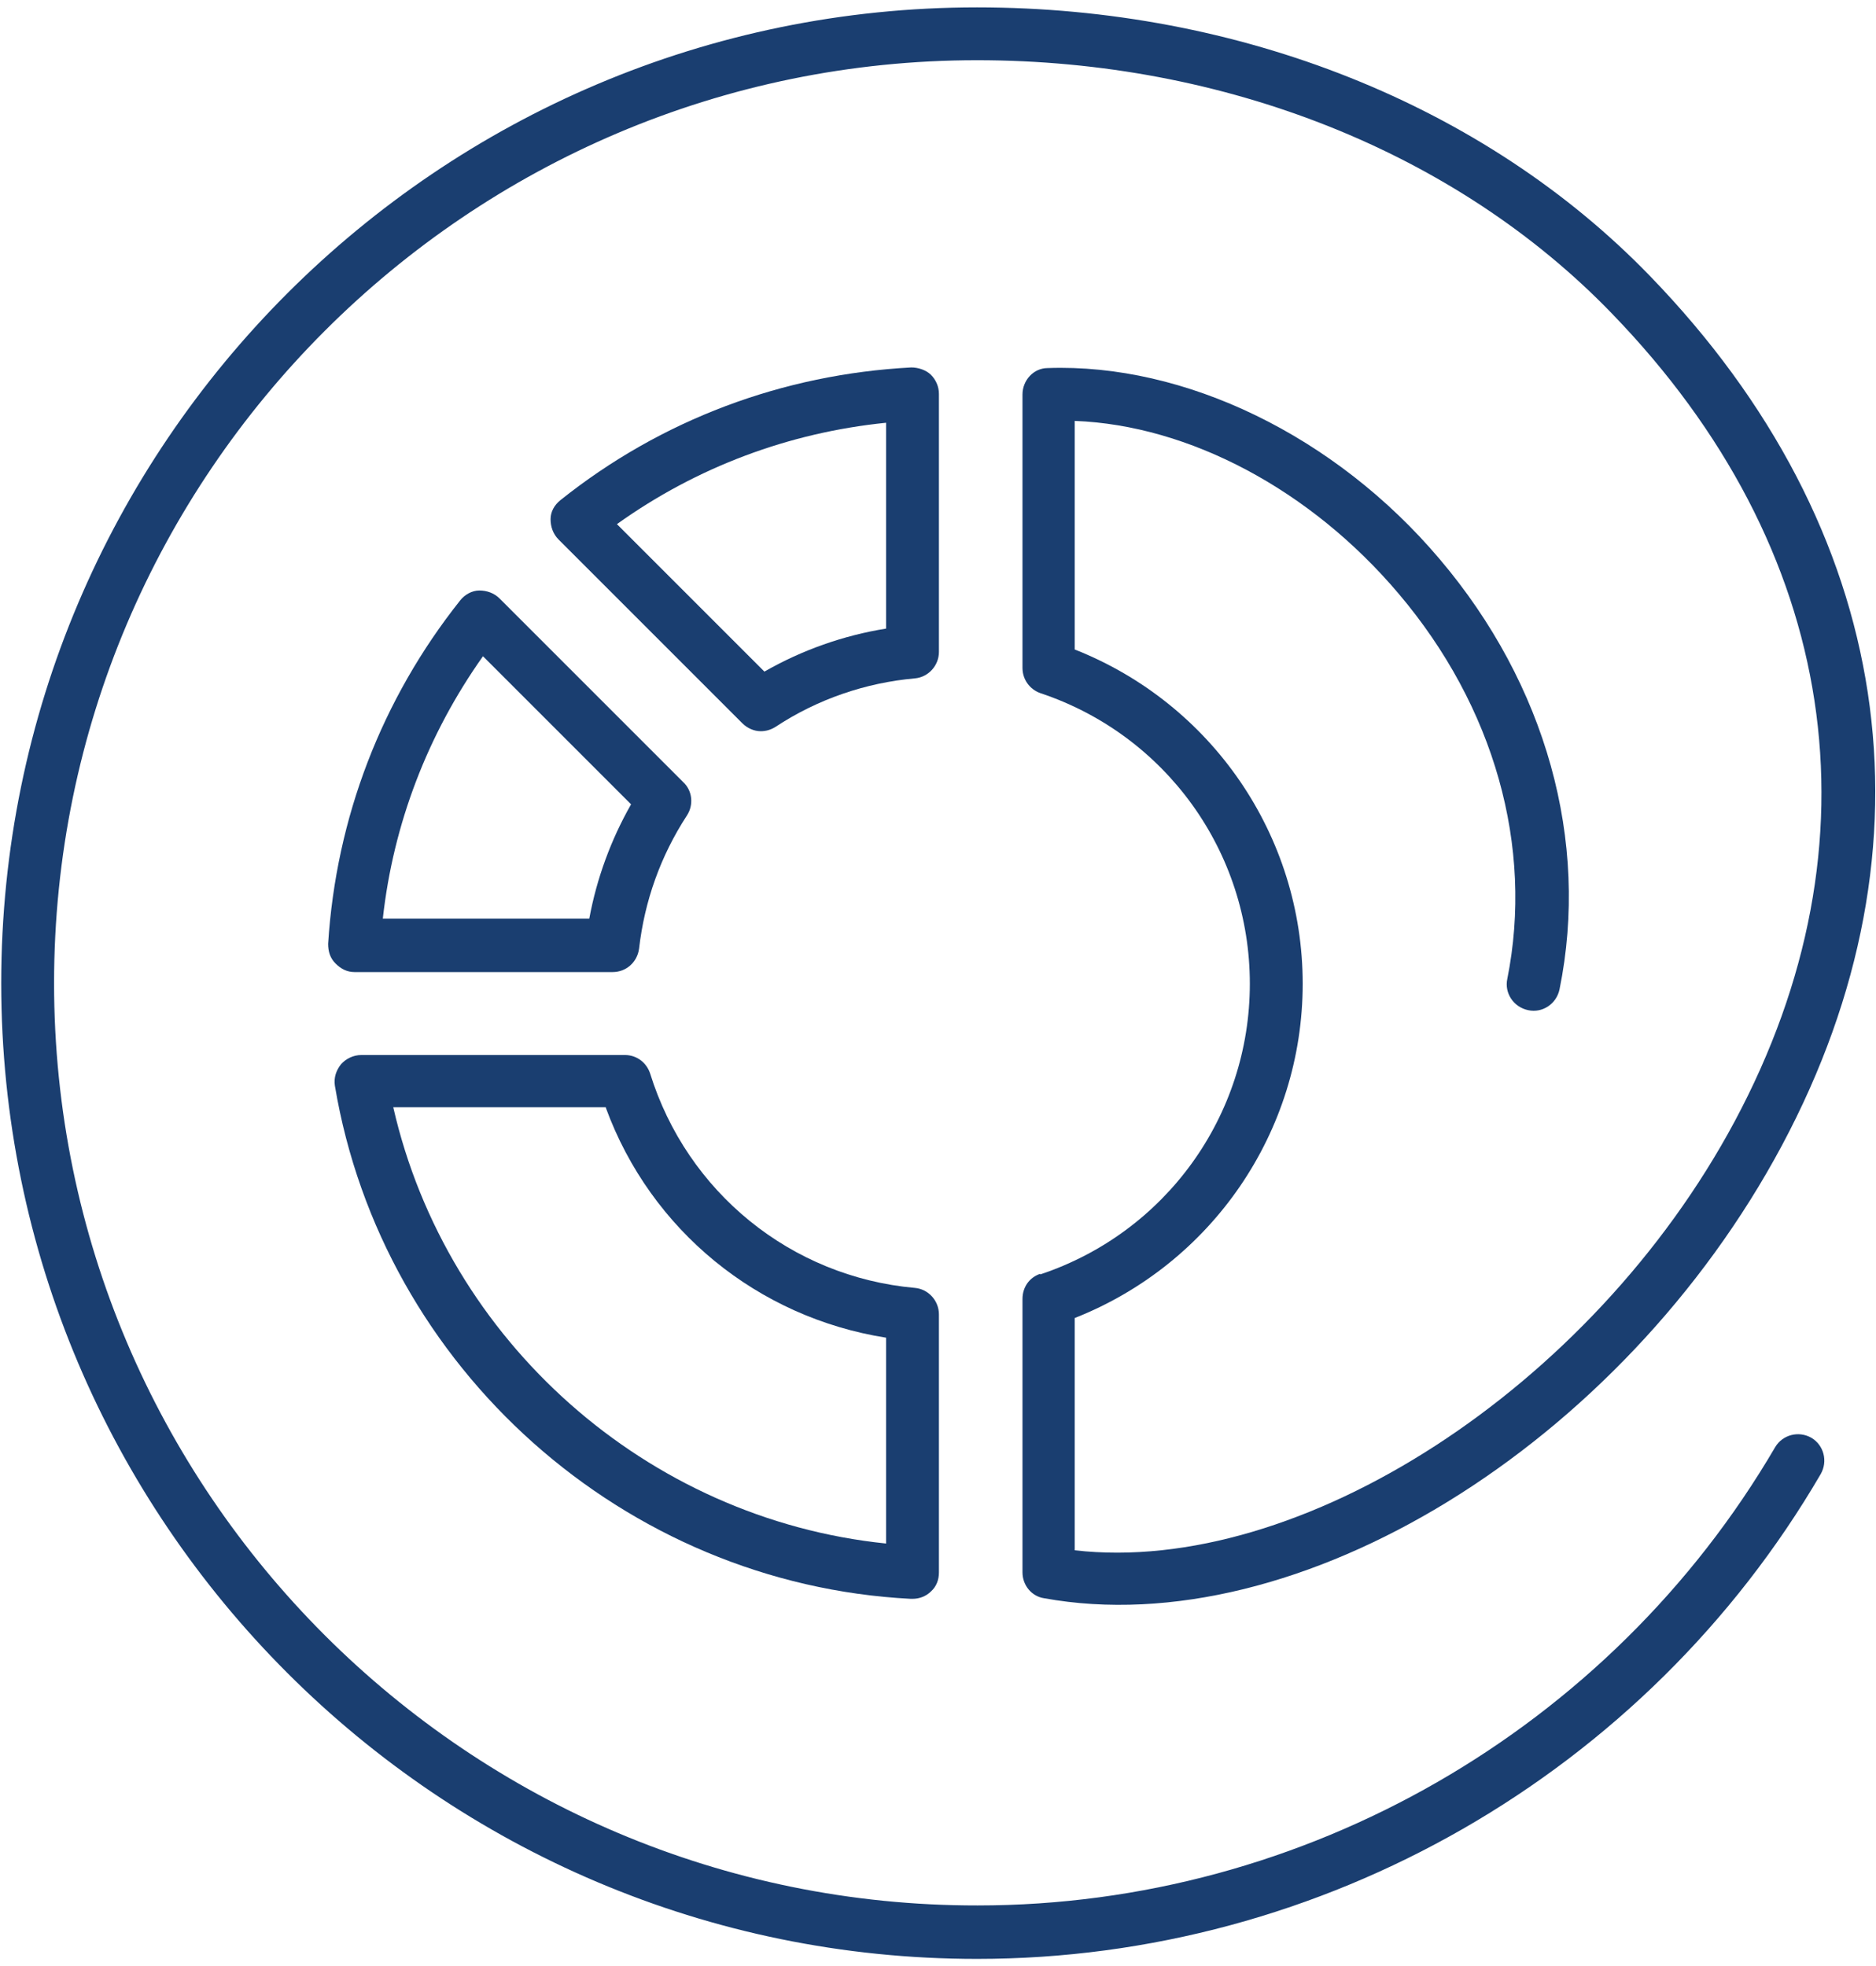
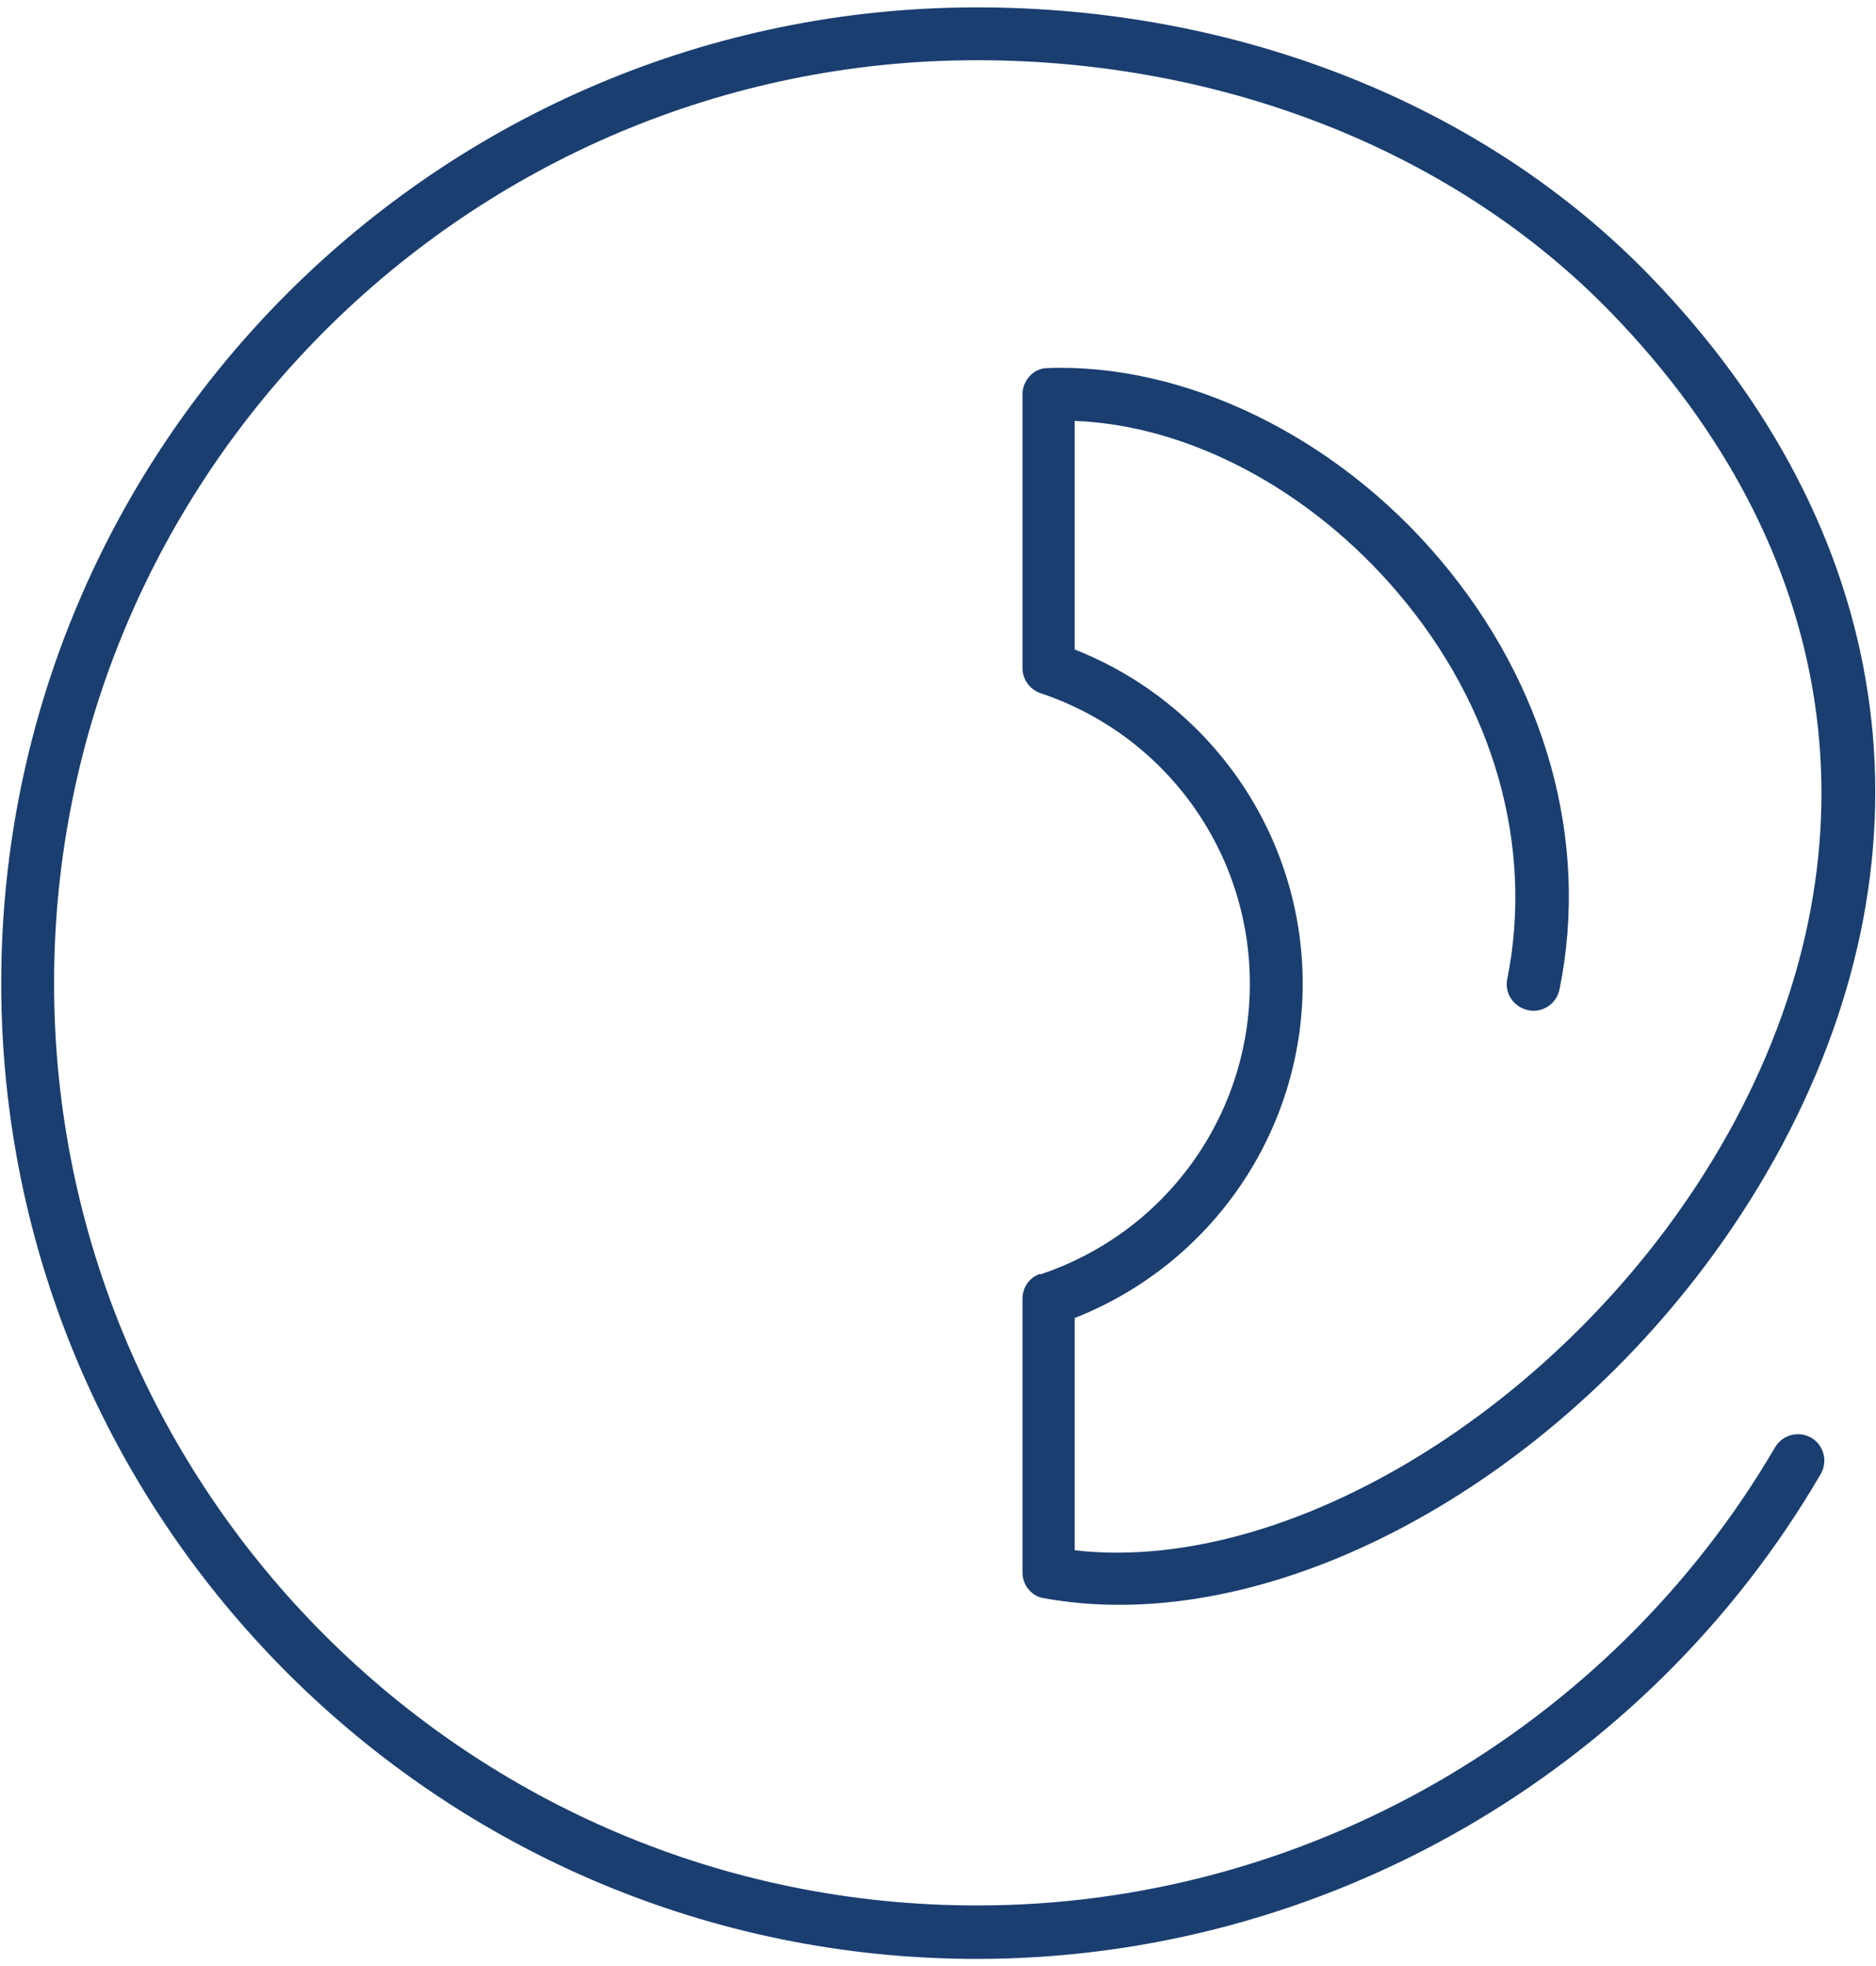
<svg xmlns="http://www.w3.org/2000/svg" id="Laag_1" width="30.53" height="32" viewBox="0 0 30.53 32">
  <defs>
    <style>.cls-1{fill:#1a3e70;stroke-width:0px;}</style>
  </defs>
-   <path class="cls-1" d="m15.28,6.41c0-.12-.05-.23-.13-.31s-.21-.12-.32-.12c-2.09.11-4.07.85-5.71,2.16-.1.08-.16.19-.16.31,0,.12.04.24.13.33l2.99,2.99c.08.08.19.13.3.13.08,0,.16-.02.24-.07.68-.45,1.47-.72,2.27-.79.22-.02.39-.21.39-.43v-4.2Zm-.86,3.82c-.69.11-1.37.35-1.98.7l-2.4-2.4c1.3-.93,2.8-1.49,4.38-1.65v3.35Z" />
-   <path class="cls-1" d="m9.97,15.82c.22,0,.4-.16.43-.38.09-.78.35-1.51.78-2.17.11-.17.09-.4-.06-.54l-2.99-2.99c-.09-.09-.21-.13-.33-.13-.12,0-.24.07-.31.16-1.28,1.61-2.02,3.54-2.15,5.59,0,.12.03.23.12.32s.19.14.31.14h4.2Zm-2.1-5.13l2.4,2.4c-.33.58-.56,1.21-.68,1.86h-3.36c.17-1.54.73-3,1.63-4.27Z" />
  <path class="cls-1" d="m16.93,20.73c-.18.06-.29.22-.29.41v4.45c0,.21.15.39.35.42,4.13.75,9.4-2.49,12.01-7.37,2.61-4.89,1.83-10.04-2.15-14.15C24.16,1.71,20.17.12,15.9.12,7.14.12.02,7.24.02,16s7.12,15.88,15.88,15.88c5.63,0,10.89-3.02,13.73-7.89.12-.21.05-.47-.15-.59-.21-.12-.47-.05-.59.15-2.69,4.6-7.66,7.46-12.98,7.46C7.62,31.02.88,24.28.88,16S7.62.98,15.9.98c4.03,0,7.8,1.5,10.33,4.12,3.7,3.82,4.43,8.61,2,13.15-2.33,4.35-7.08,7.4-10.74,6.98v-3.78c2.23-.88,3.71-3.03,3.71-5.44s-1.48-4.56-3.71-5.44v-3.72c1.86.07,3.84,1.12,5.27,2.81,1.56,1.84,2.2,4.12,1.77,6.27-.05.23.1.46.34.51.23.05.46-.1.51-.34.49-2.41-.22-4.96-1.95-7-1.7-2.01-4.15-3.19-6.38-3.11-.23,0-.41.2-.41.43v4.45c0,.19.12.35.29.41,2.04.68,3.41,2.58,3.41,4.73s-1.37,4.05-3.41,4.73Z" />
-   <path class="cls-1" d="m14.83,26.02s.01,0,.02,0c.11,0,.22-.04.3-.12.09-.08.13-.19.13-.31v-4.2c0-.22-.17-.41-.39-.43-2.02-.18-3.71-1.56-4.31-3.49-.06-.18-.22-.3-.41-.3h-4.29c-.13,0-.25.06-.33.15-.08.1-.12.22-.1.35.77,4.6,4.71,8.11,9.37,8.35Zm-4.97-7.99c.73,1.99,2.47,3.41,4.56,3.74v3.35c-3.89-.4-7.15-3.29-8.02-7.1h3.46Z" />
</svg>